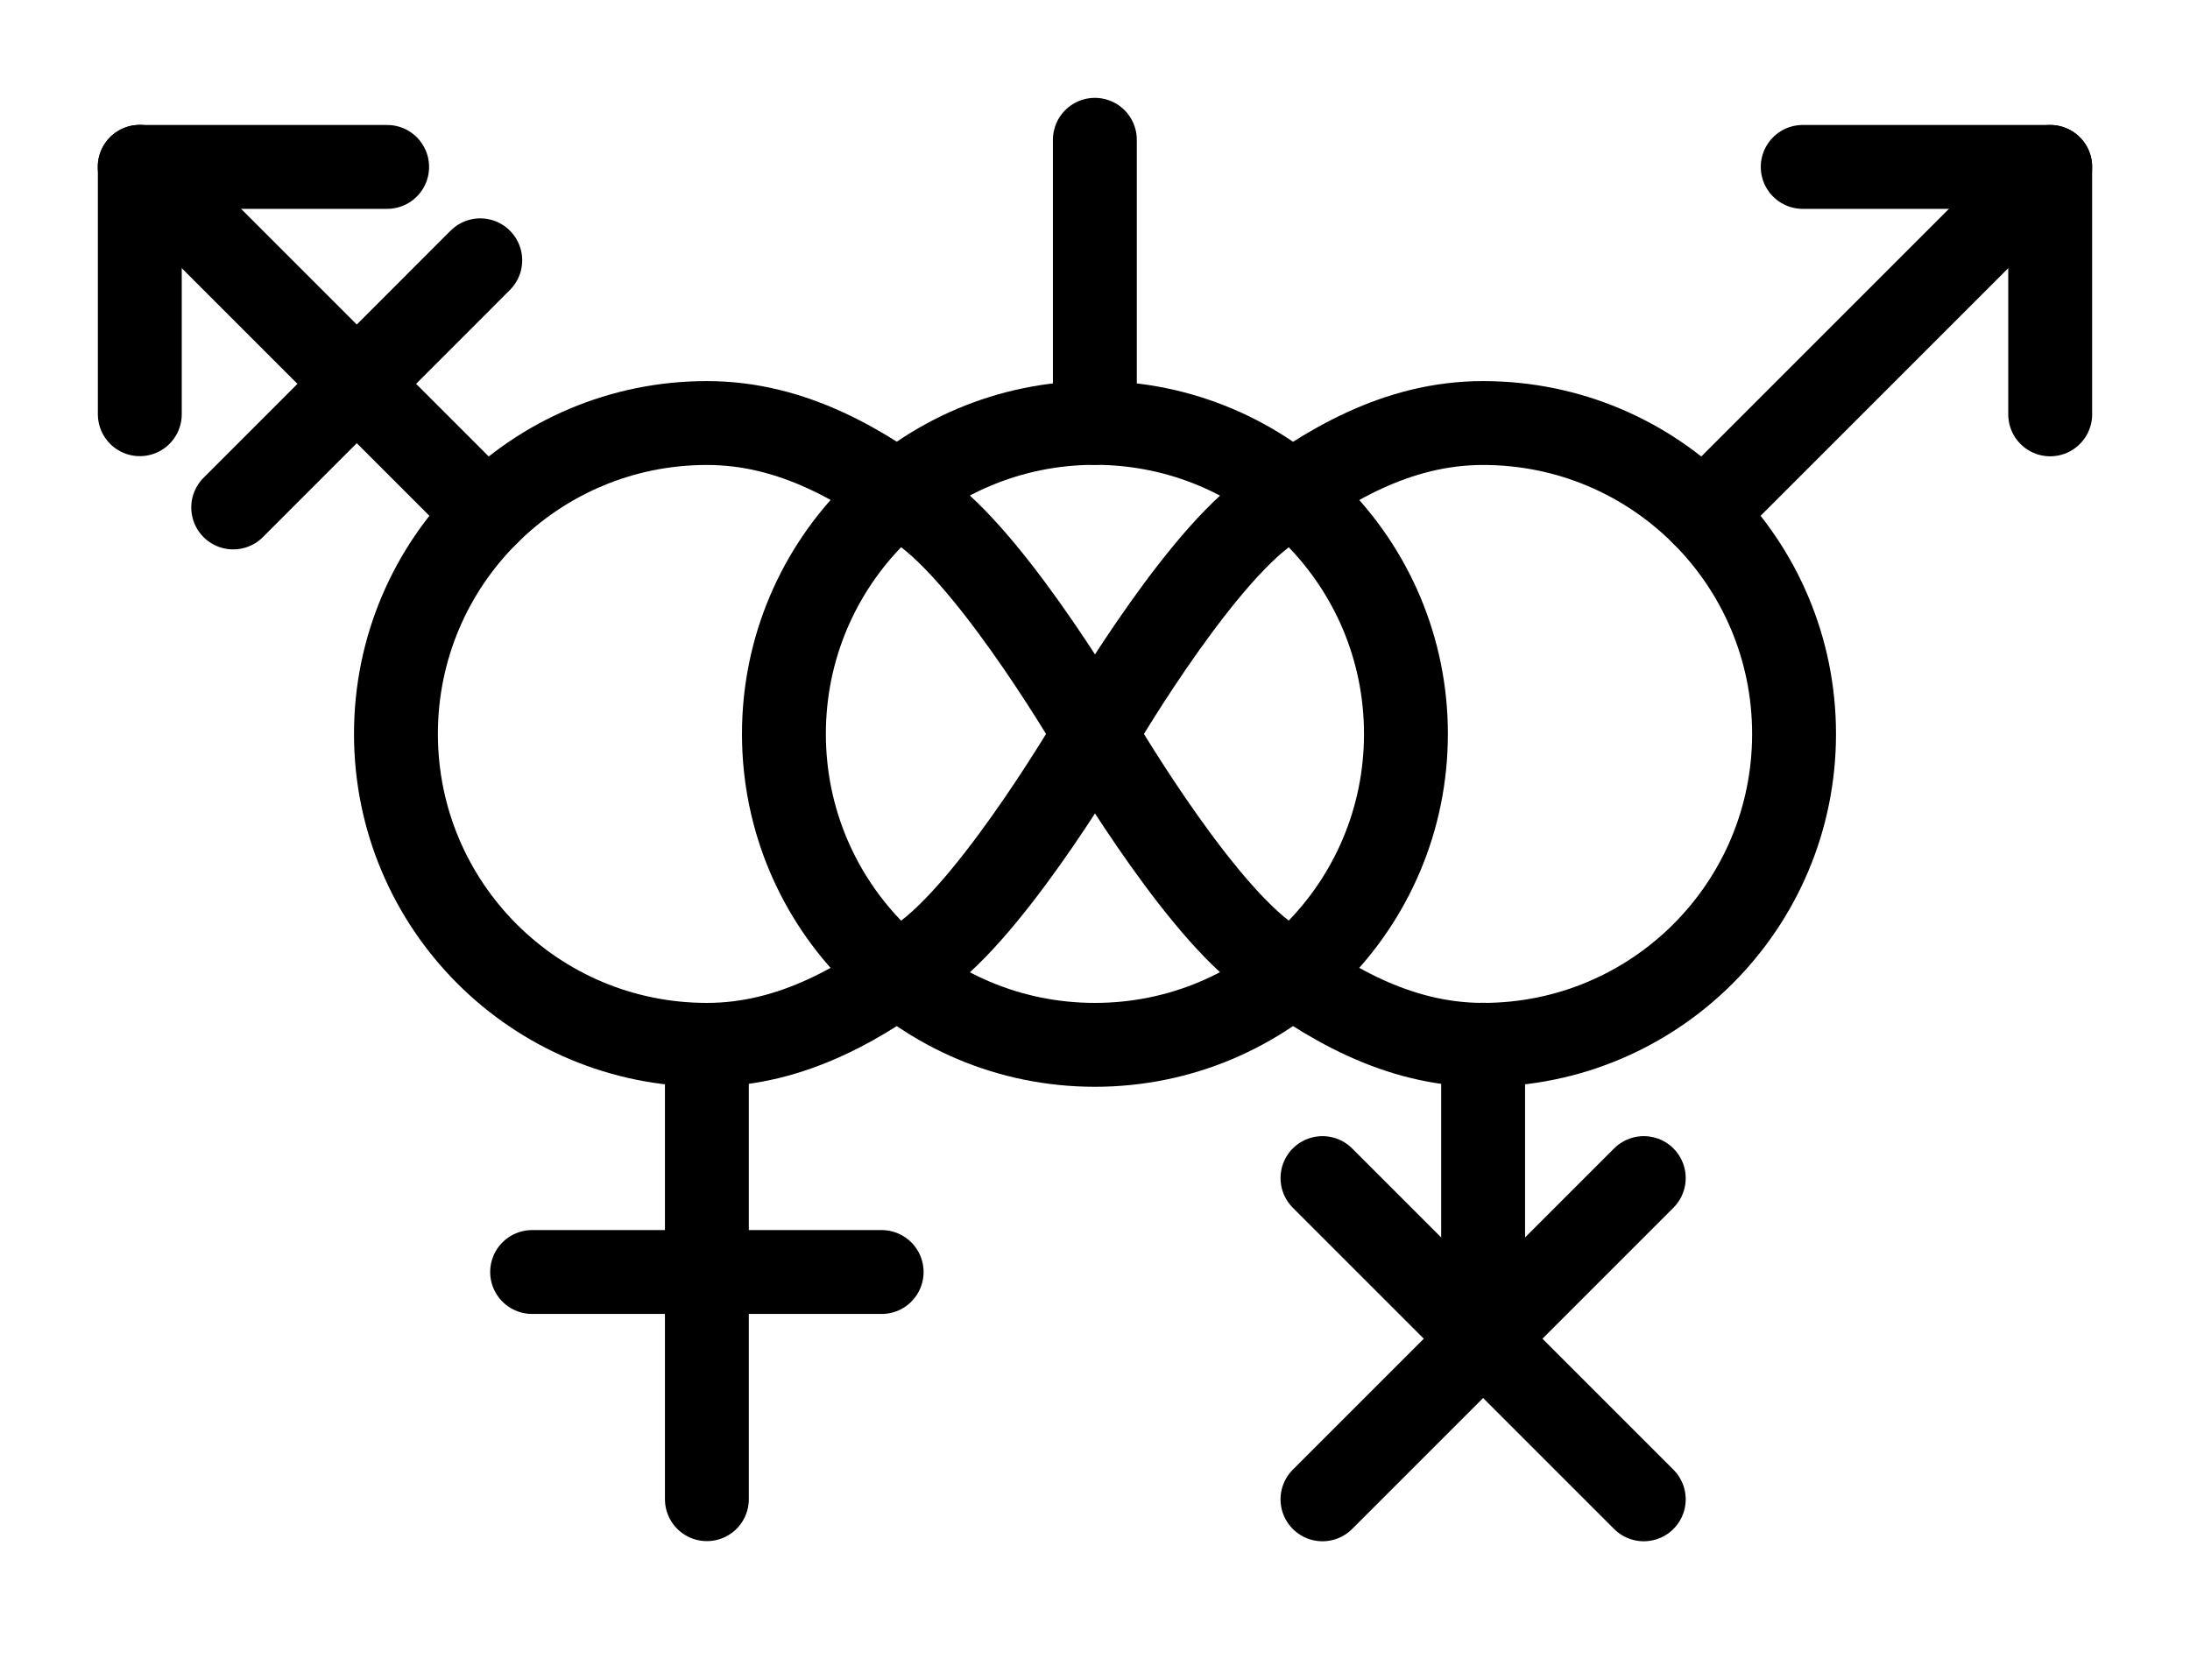
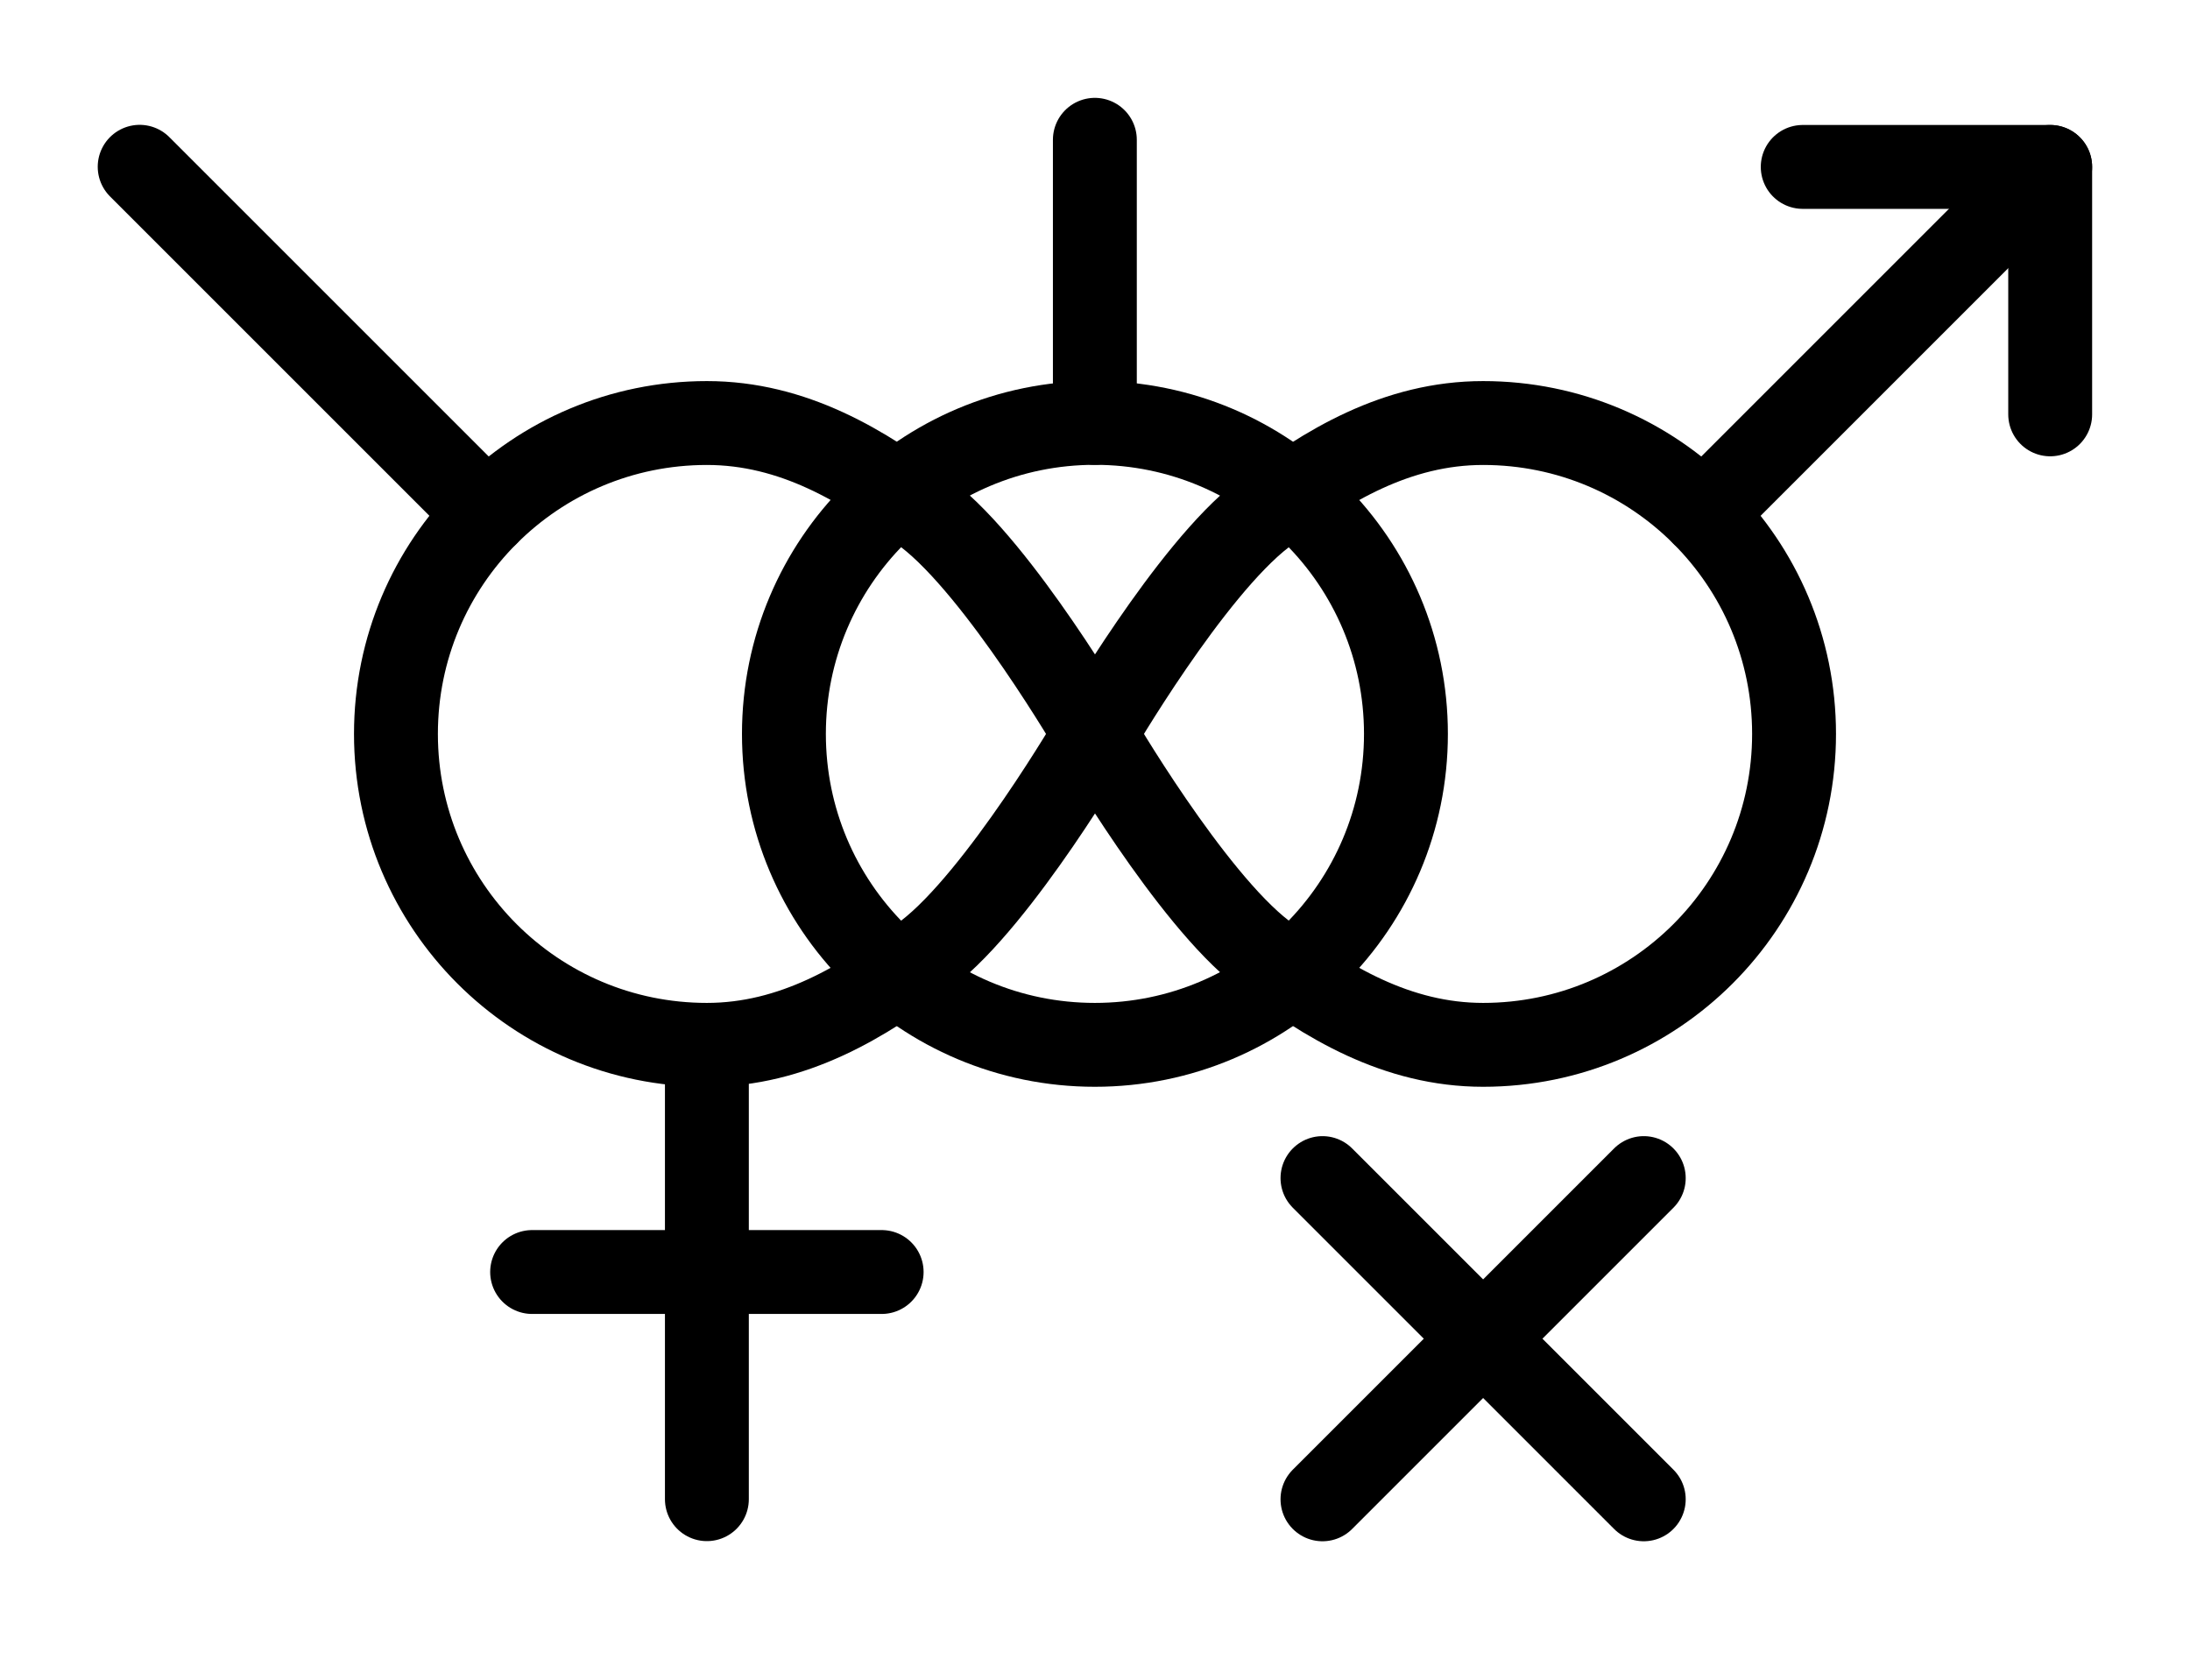
<svg xmlns="http://www.w3.org/2000/svg" xmlns:ns1="http://sodipodi.sourceforge.net/DTD/sodipodi-0.dtd" xmlns:ns2="http://www.inkscape.org/namespaces/inkscape" width="15.664pt" height="12.02pt" viewBox="0 0 15.664 12.02" version="1.1" id="svg9" ns1:docname="Alternative-sexuality_symbol.svg" ns2:version="0.92.5 (2060ec1f9f, 2020-04-08)">
  <defs id="defs13" />
  <ns1:namedview pagecolor="#ffffff" bordercolor="#666666" borderopacity="1" objecttolerance="10" gridtolerance="10" guidetolerance="10" ns2:pageopacity="0" ns2:pageshadow="2" ns2:window-width="1920" ns2:window-height="1009" id="namedview11" showgrid="false" ns2:snap-midpoints="true" ns2:snap-smooth-nodes="true" ns2:zoom="41.7193" ns2:cx="13.474333" ns2:cy="8.1703355" ns2:window-x="0" ns2:window-y="0" ns2:window-maximized="1" ns2:current-layer="svg9" ns2:snap-object-midpoints="true" ns2:object-paths="false" ns2:object-nodes="true" ns2:snap-center="true" ns2:snap-intersection-paths="true" />
  <g id="g1019" transform="translate(1.832)">
    <path ns1:nodetypes="cc" style="fill:none;stroke:#000000;stroke-width:0.6;stroke-linecap:round;stroke-linejoin:round;stroke-miterlimit:10;stroke-dasharray:none;stroke-opacity:1" d="M 3.224,10.724 V 7.474" id="path4-27" ns2:connector-curvature="0" />
    <path ns1:nodetypes="cc" style="fill:none;stroke:#000000;stroke-width:0.6;stroke-linecap:round;stroke-linejoin:round;stroke-miterlimit:10;stroke-dasharray:none;stroke-opacity:1" d="M 1.974,9.099 H 4.474" id="path4-6-0" ns2:connector-curvature="0" />
    <path ns1:nodetypes="cc" ns2:connector-curvature="0" style="fill:none;stroke:#000000;stroke-width:0.6;stroke-linecap:round;stroke-linejoin:round;stroke-miterlimit:10;stroke-dasharray:none;stroke-opacity:1" d="M 10.349,3.677 12.832,1.194" id="path4-2-1" />
    <path ns2:connector-curvature="0" style="fill:none;stroke:#000000;stroke-width:0.6;stroke-linecap:round;stroke-linejoin:round;stroke-miterlimit:10;stroke-dasharray:none;stroke-opacity:1" d="m 11.062,1.194 h 1.77 v 1.77" id="path6-9-2" />
    <path ns1:nodetypes="sssssscs" style="fill:none;stroke:#000000;stroke-width:0.6;stroke-linecap:round;stroke-linejoin:round;stroke-miterlimit:10;stroke-dasharray:none;stroke-opacity:1" d="M 4.797,6.823 C 4.347,7.168 3.838,7.474 3.224,7.474 1.995,7.474 1,6.479 1,5.25 c 0,-0.615 0.249,-1.171 0.651,-1.573 0.402,-0.402 0.958,-0.651 1.573,-0.651 0.615,0 1.123,0.305 1.573,0.651 0.523,0.402 1.203,1.573 1.203,1.573 0,0 -0.68,1.171 -1.203,1.573 z" id="path12" ns2:connector-curvature="0" />
    <path ns1:nodetypes="sssssscs" style="fill:none;stroke:#000000;stroke-width:0.6;stroke-linecap:round;stroke-linejoin:round;stroke-miterlimit:10;stroke-dasharray:none;stroke-opacity:1" d="m 7.203,6.823 c 0.45,0.346 0.958,0.651 1.573,0.651 1.229,0 2.224,-0.995 2.224,-2.224 0,-0.615 -0.249,-1.171 -0.651,-1.573 C 9.946,3.274 9.39,3.026 8.776,3.026 c -0.615,0 -1.123,0.305 -1.573,0.651 C 6.679,4.079 6,5.25 6,5.25 c 0,0 0.68,1.171 1.203,1.573 z" id="path12-6" ns2:connector-curvature="0" />
    <path ns2:connector-curvature="0" id="path12-6-7" d="m 5.999,3.025 c -1.229,0 -2.224,0.996 -2.224,2.225 0,1.229 0.994,2.224 2.224,2.224 1.229,0 2.225,-0.994 2.225,-2.224 0,-1.229 -0.996,-2.225 -2.225,-2.225 z" style="fill:none;stroke:#000000;stroke-width:0.6;stroke-linecap:round;stroke-linejoin:round;stroke-miterlimit:10;stroke-dasharray:none;stroke-opacity:1" />
    <path ns1:nodetypes="cc" style="fill:none;stroke:#000000;stroke-width:0.6;stroke-linecap:round;stroke-linejoin:round;stroke-miterlimit:10;stroke-dasharray:none;stroke-opacity:1" d="M 5.999,3.025 V 1" id="path4-27-3" ns2:connector-curvature="0" />
-     <path ns1:nodetypes="cc" style="fill:none;stroke:#000000;stroke-width:0.6;stroke-linecap:round;stroke-linejoin:round;stroke-miterlimit:10;stroke-dasharray:none;stroke-opacity:1" d="m 8.776,9.576 1e-7,-2.103" id="path4-27-2" ns2:connector-curvature="0" />
    <path ns1:nodetypes="cc" style="fill:none;stroke:#000000;stroke-width:0.6;stroke-linecap:round;stroke-linejoin:round;stroke-miterlimit:10;stroke-dasharray:none;stroke-opacity:1" d="M 7.627,10.725 9.925,8.427" id="path4-27-2-1" ns2:connector-curvature="0" />
    <path ns1:nodetypes="cc" style="fill:none;stroke:#000000;stroke-width:0.6;stroke-linecap:round;stroke-linejoin:round;stroke-miterlimit:10;stroke-dasharray:none;stroke-opacity:1" d="M 9.925,10.725 7.627,8.427" id="path4-27-2-2" ns2:connector-curvature="0" />
    <path ns1:nodetypes="ccccc" ns2:connector-curvature="0" style="fill:none;stroke:#000000;stroke-width:0.6;stroke-linecap:round;stroke-linejoin:round;stroke-miterlimit:10;stroke-dasharray:none;stroke-opacity:1" d="m 1.651,3.677 -0.621,-0.621 -0.621,-0.621 -0.621,-0.621 -0.621,-0.621" id="path4-2-1-0" />
-     <path ns2:connector-curvature="0" style="fill:none;stroke:#000000;stroke-width:0.6;stroke-linecap:round;stroke-linejoin:round;stroke-miterlimit:10;stroke-dasharray:none;stroke-opacity:1" d="M 0.937,1.194 H -0.832 V 2.963" id="path6-9-2-9" />
-     <path ns1:nodetypes="cc" style="fill:none;stroke:#000000;stroke-width:0.6;stroke-linecap:round;stroke-linejoin:round;stroke-miterlimit:10;stroke-dasharray:none;stroke-opacity:1" d="M -0.164,3.63 1.603,1.862" id="path4-6-0-8" ns2:connector-curvature="0" />
  </g>
</svg>